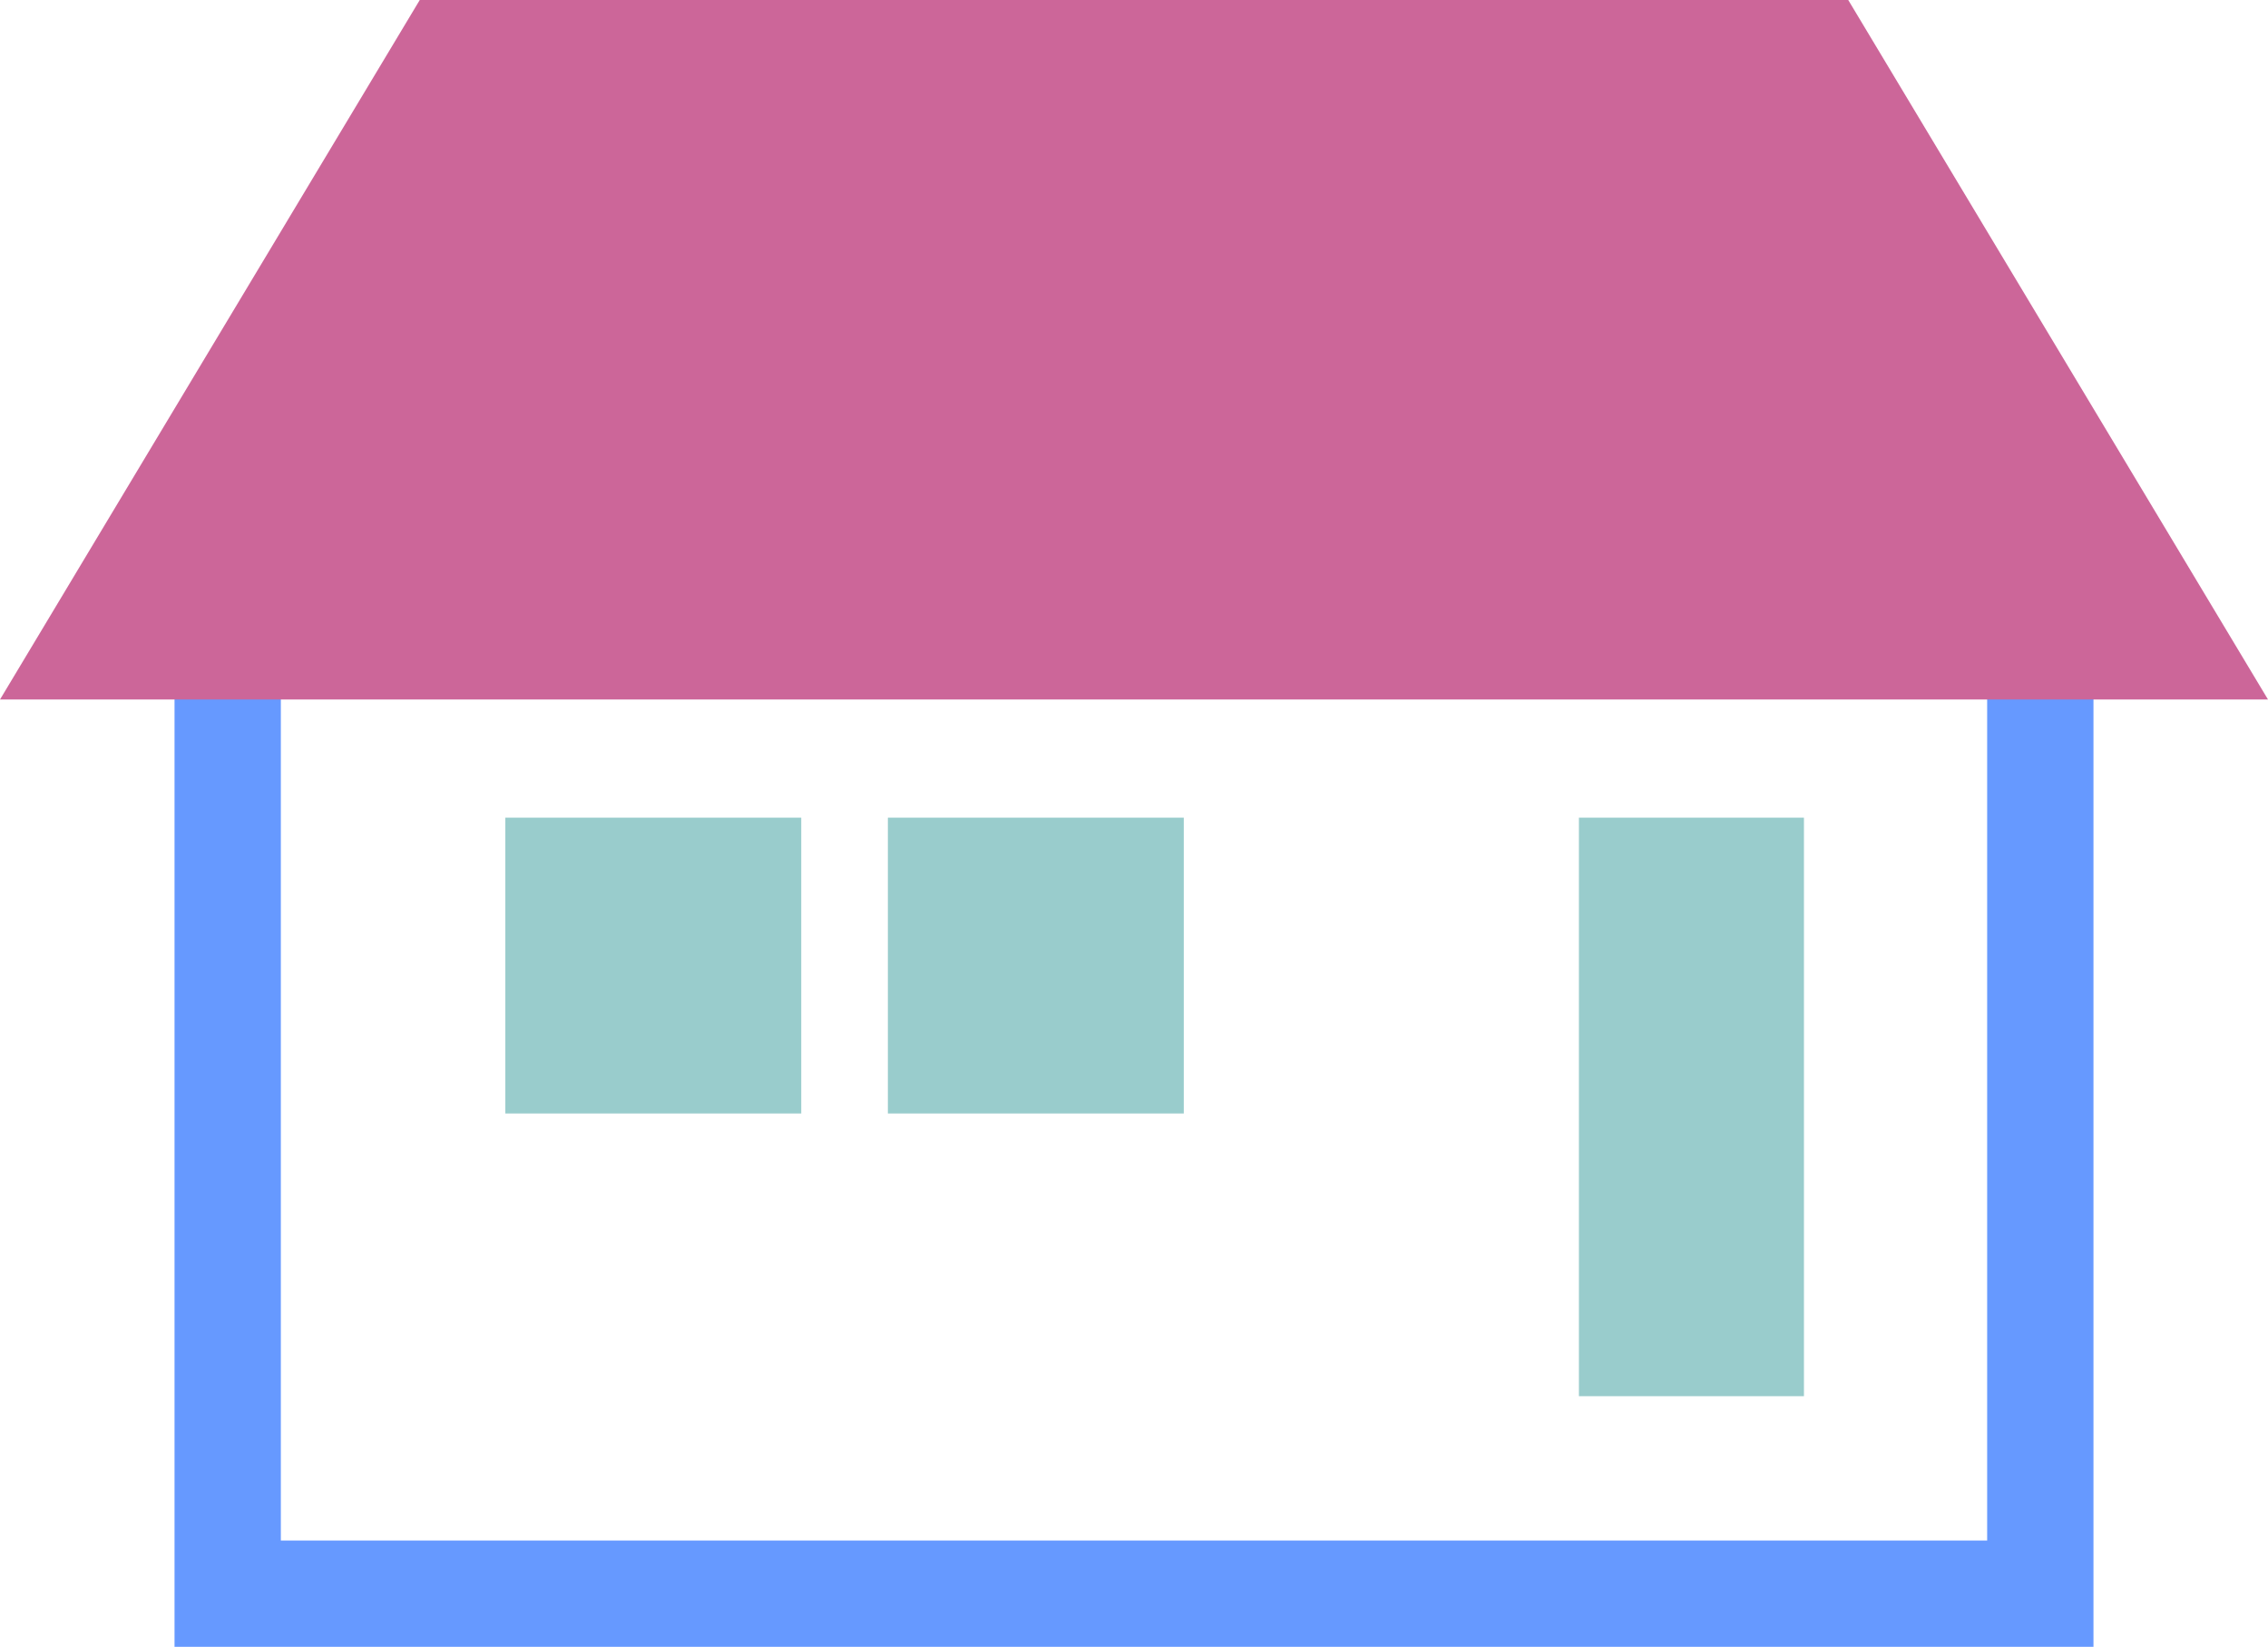
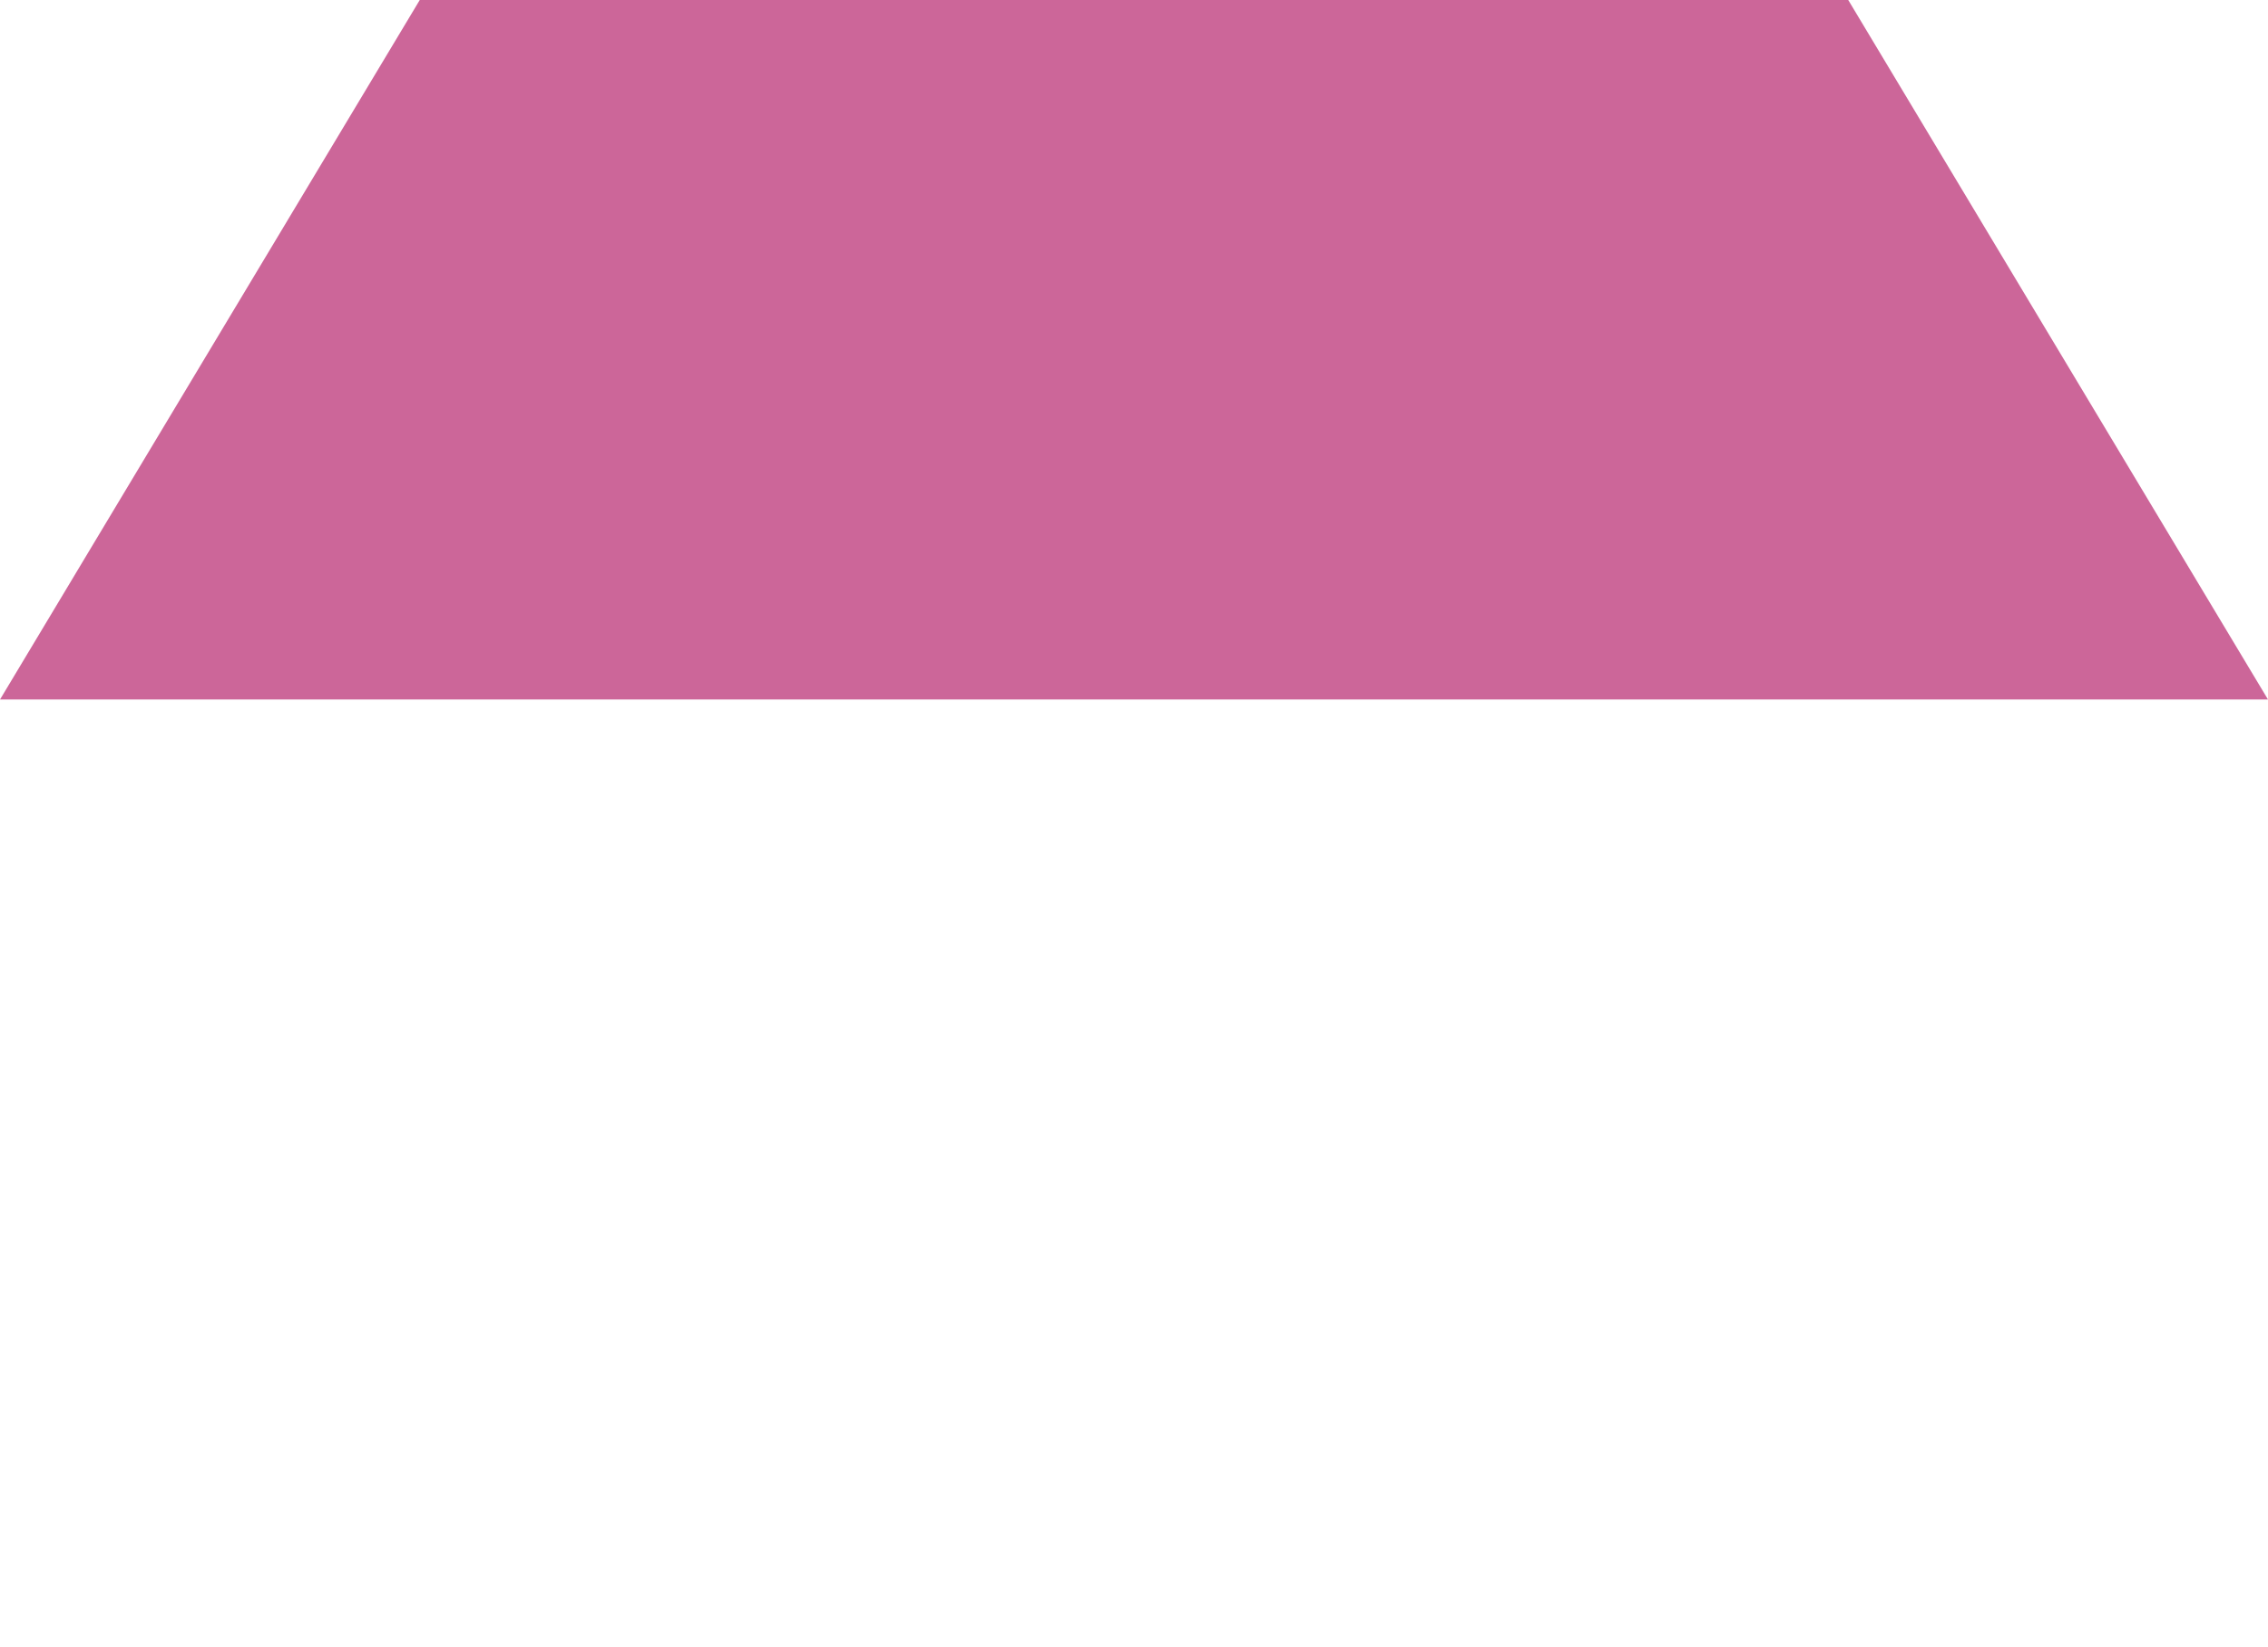
<svg xmlns="http://www.w3.org/2000/svg" id="_レイヤー_2" data-name="レイヤー 2" viewBox="0 0 128 92.97">
  <defs>
    <style>
      .cls-1 {
        fill: none;
        stroke: #69f;
        stroke-miterlimit: 10;
        stroke-width: 6px;
      }

      .cls-2 {
        fill: #c69;
      }

      .cls-3 {
        fill: #9cc;
      }
    </style>
  </defs>
  <g id="_レイヤー_1-2" data-name="レイヤー 1">
    <g>
-       <path class="cls-1" d="M12.85,36.33v53.64H115.15V36.33H12.85Z" />
      <polygon class="cls-2" points="128 39.49 104.31 0 23.69 0 0 39.49 128 39.49" />
-       <rect class="cls-3" x="28.52" y="46.16" width="16.7" height="16.7" />
-       <rect class="cls-3" x="50.11" y="46.16" width="16.7" height="16.7" />
-       <rect class="cls-3" x="89.11" y="46.16" width="12.7" height="32.66" />
    </g>
  </g>
</svg>